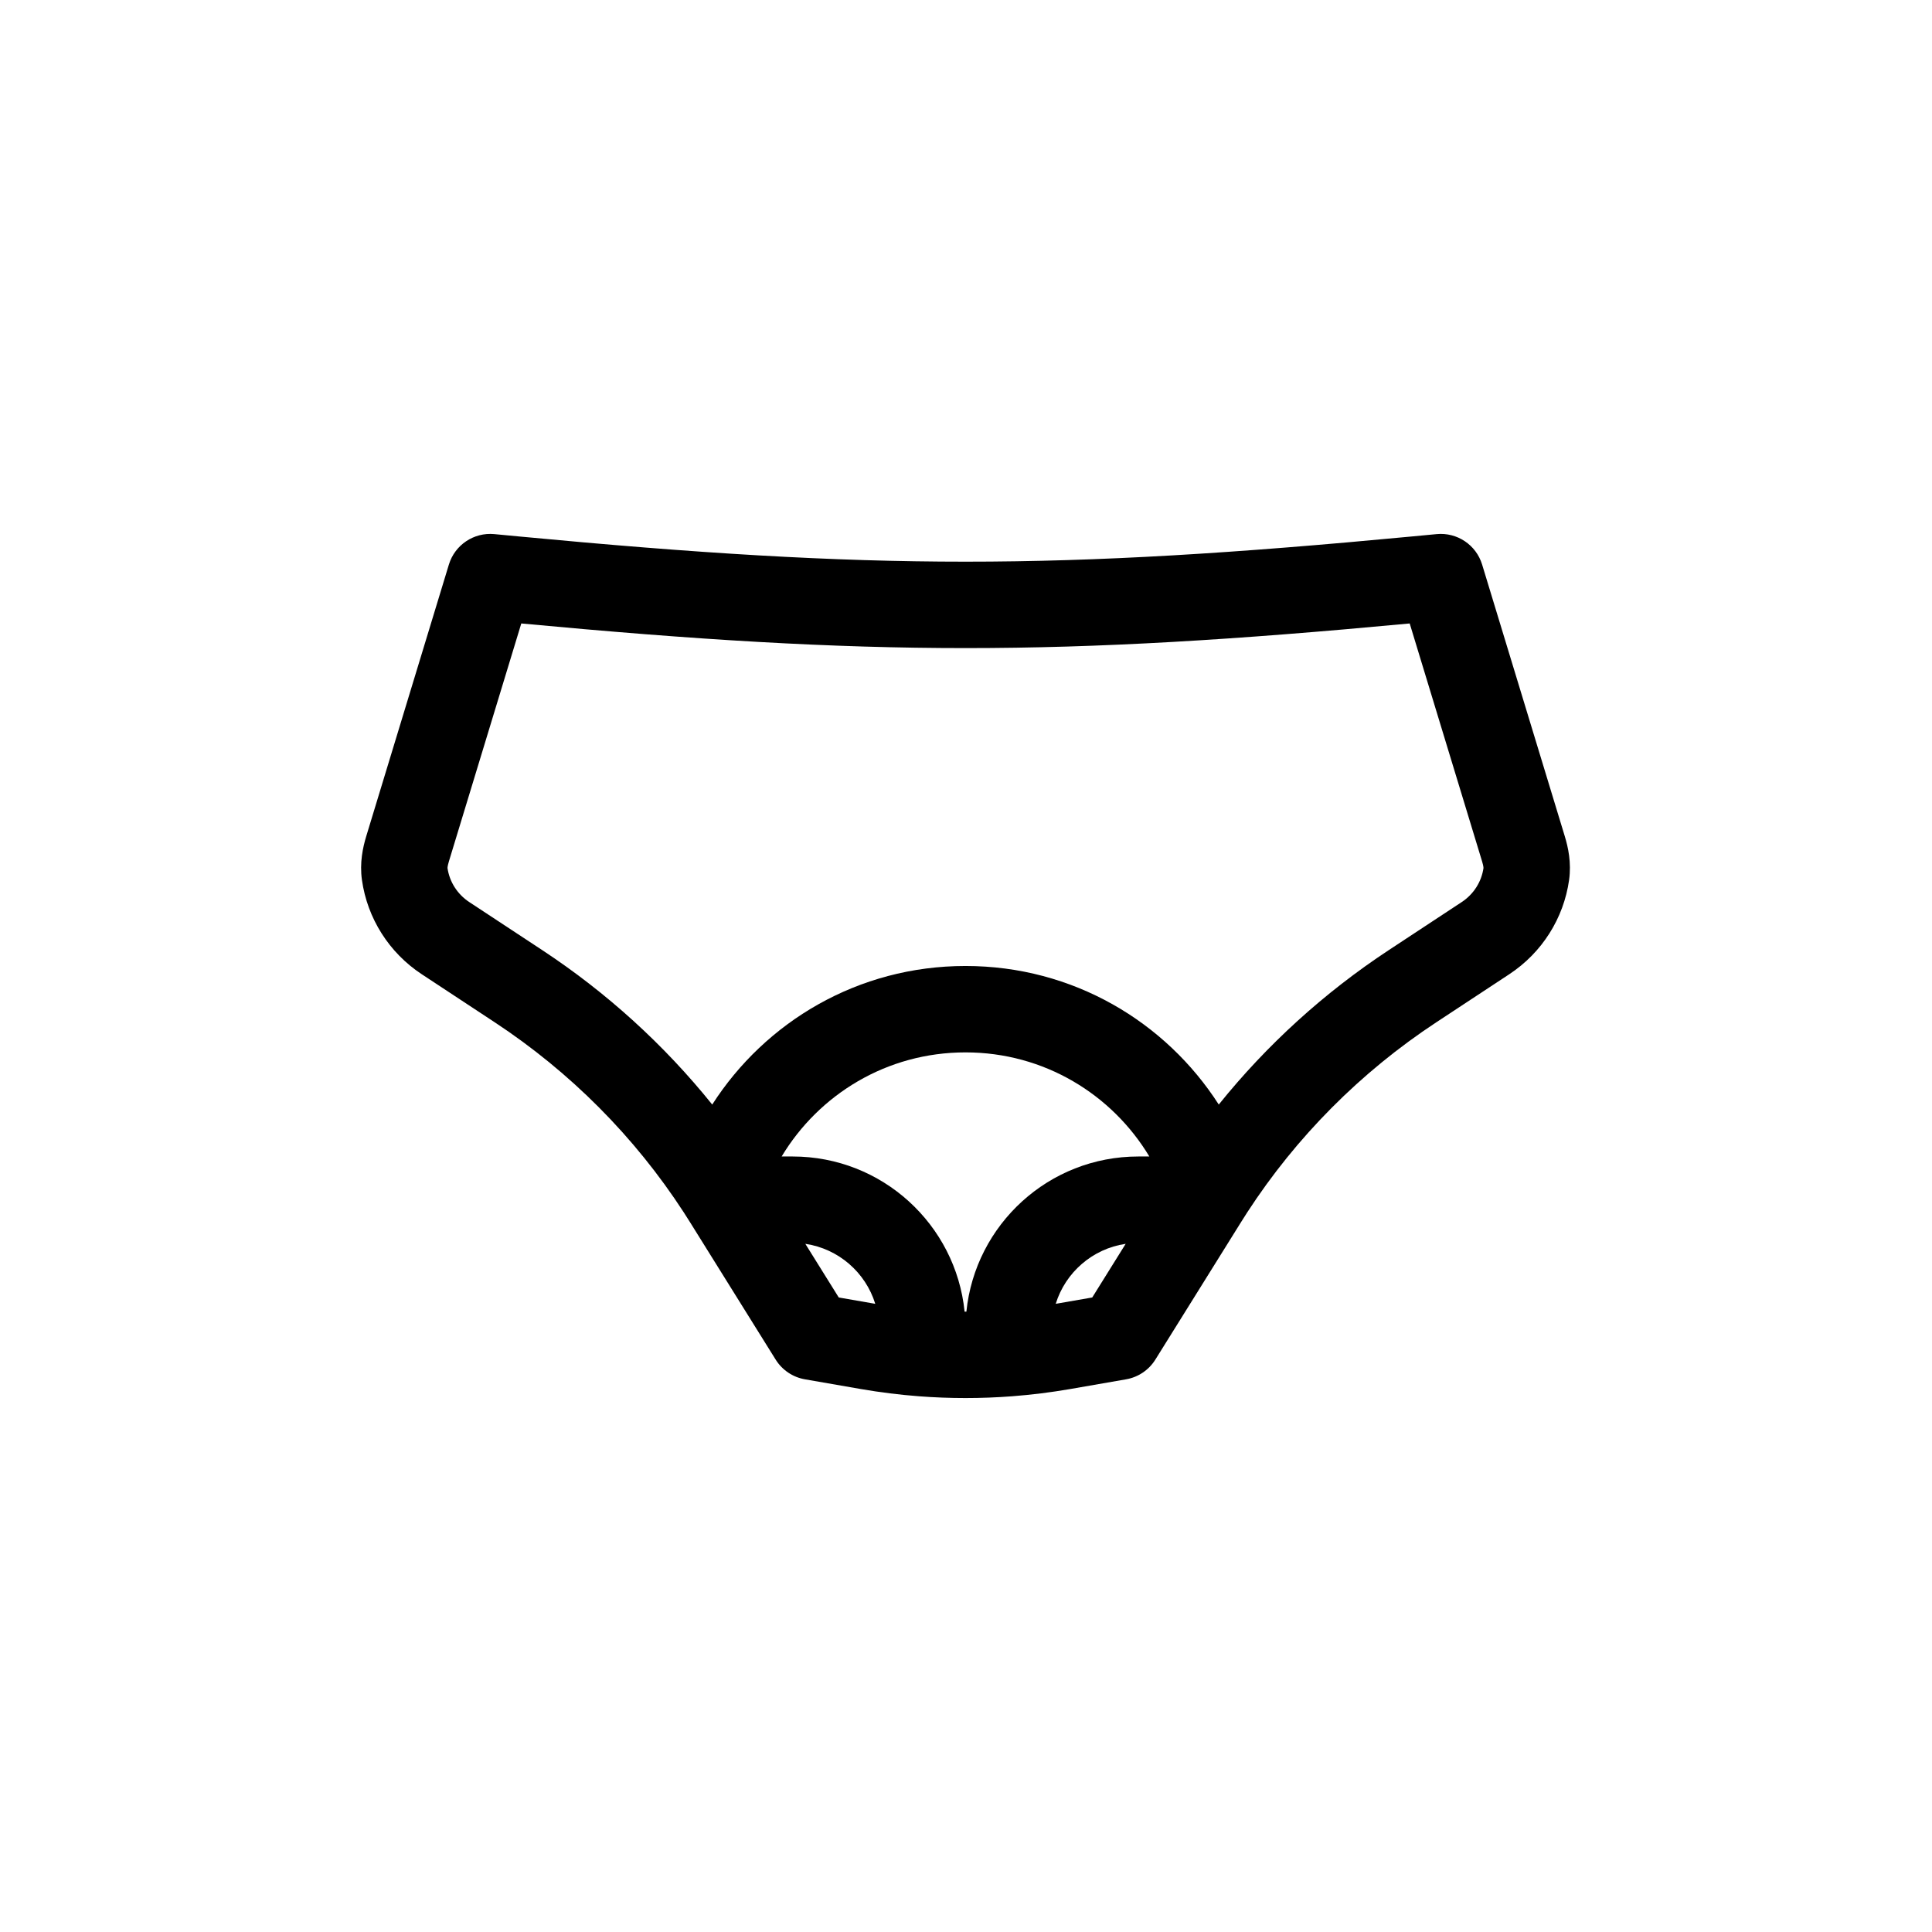
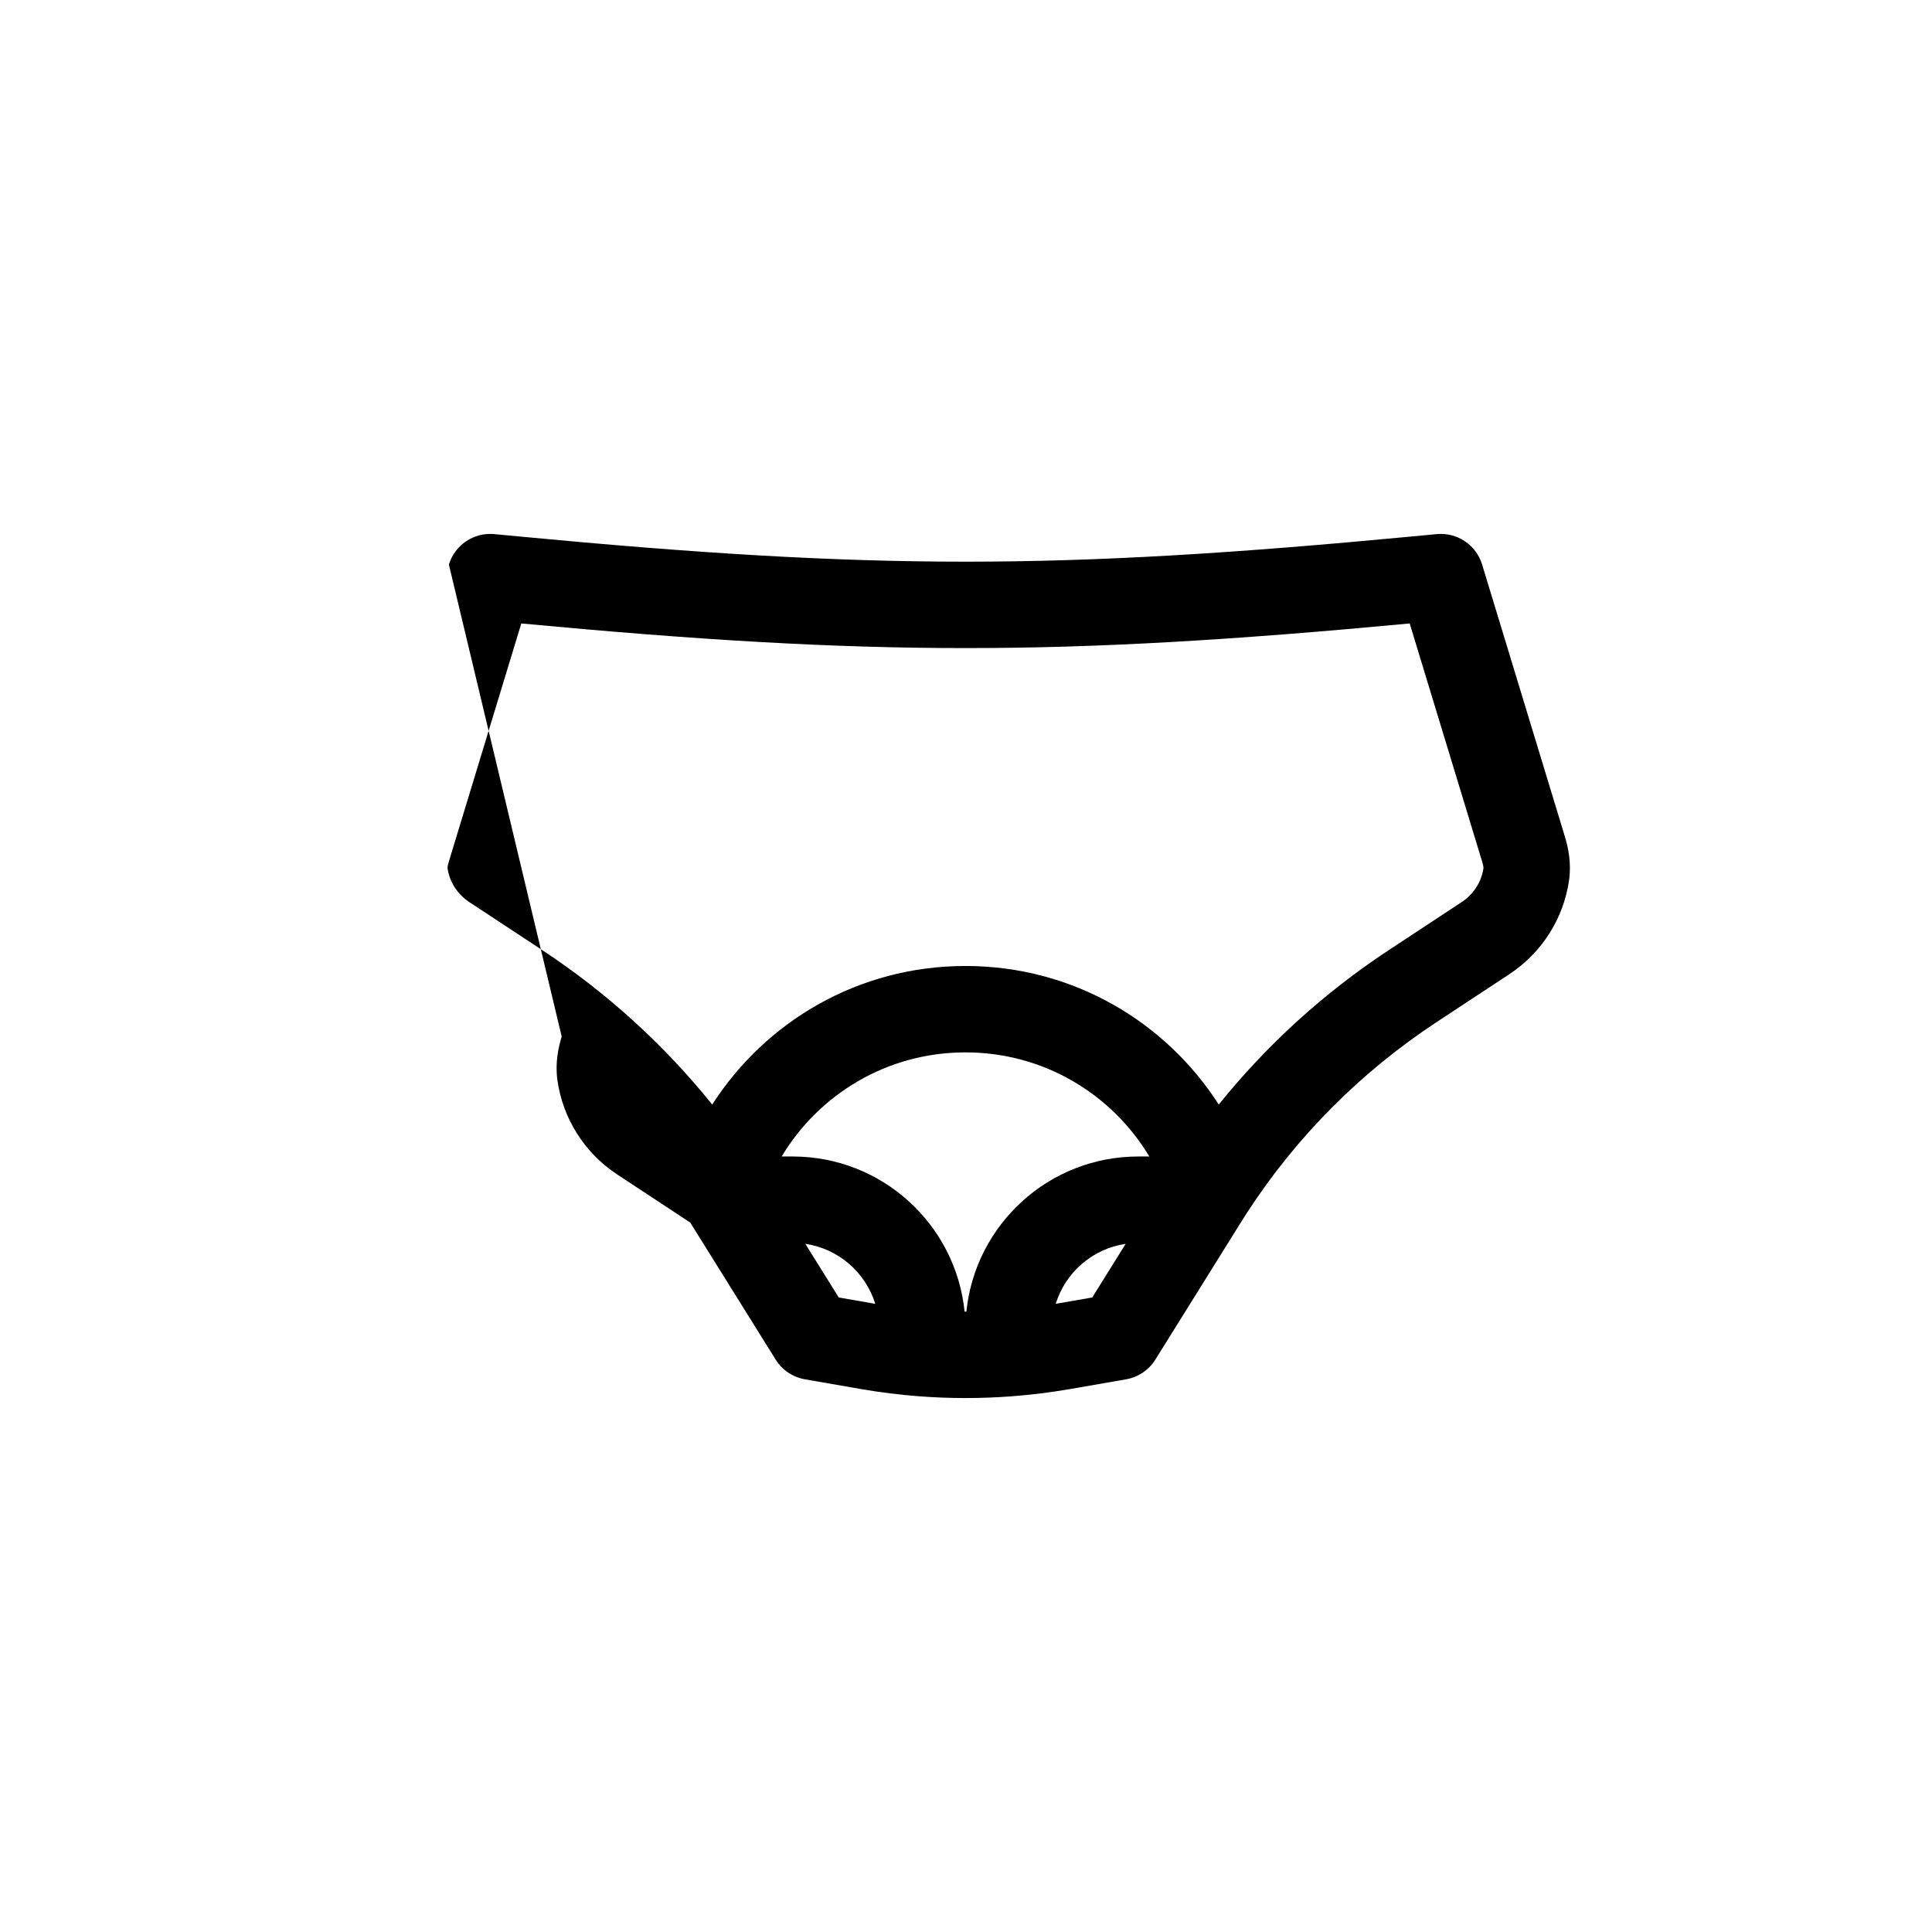
<svg xmlns="http://www.w3.org/2000/svg" fill="#000000" width="800px" height="800px" version="1.1" viewBox="144 144 512 512">
-   <path d="m262.96 293.61c1.586-5.207 6.617-8.578 12.035-8.066l6.668 0.633c93.855 8.898 142.55 8.898 236.41 0l6.668-0.633c5.422-0.512 10.453 2.859 12.035 8.066l21.91 72.02c0.879 2.879 1.789 6.984 1.137 11.59-1.434 10.137-7.172 19.246-15.848 24.961l-19.352 12.746c-20.047 13.207-37.09 30.352-50.078 50.344-0.586 0.902-1.16 1.809-1.73 2.723l-22.633 36.312c-1.723 2.766-4.543 4.668-7.754 5.227l-14.805 2.574c-5.117 0.887-10.27 1.527-15.434 1.922-8.199 0.625-16.438 0.625-24.641 0-5.164-0.395-10.312-1.035-15.43-1.922l-14.805-2.574c-3.215-0.559-6.035-2.461-7.758-5.227l-22.633-36.312c-0.566-0.914-1.145-1.82-1.73-2.723-12.984-19.992-30.031-37.137-50.074-50.344l-19.352-12.746c-8.68-5.715-14.414-14.824-15.848-24.961-0.652-4.606 0.258-8.711 1.133-11.59zm19.188 15.613-19.188 63.07c-0.203 0.676-0.301 1.141-0.344 1.449-0.039 0.301-0.012 0.367-0.027 0.27 0.512 3.621 2.574 6.934 5.769 9.043l19.355 12.746c17.105 11.27 32.289 25.082 45.035 40.918 14.047-21.895 38.602-36.723 67.117-36.723 28.52 0 53.07 14.828 67.121 36.723 12.742-15.836 27.93-29.648 45.035-40.918l19.352-12.746c3.191-2.102 5.246-5.402 5.766-9.012 0-0.031 0-0.125-0.023-0.301-0.039-0.309-0.137-0.773-0.344-1.449l-19.188-63.07c-92.703 8.703-142.73 8.703-235.44 0zm166.44 141.26c-9.863-16.406-27.824-27.59-48.723-27.59-20.898 0-38.855 11.184-48.723 27.59h2.922c23.715 0 43.215 18.02 45.566 41.113h0.473c2.348-23.094 21.852-41.113 45.562-41.113zm-72.637 39.043c-2.562-8.312-9.734-14.605-18.531-15.898l8.859 14.215zm47.828 0c2.566-8.312 9.738-14.605 18.535-15.898l-8.859 14.215z" fill-rule="evenodd" />
+   <path d="m262.96 293.61c1.586-5.207 6.617-8.578 12.035-8.066l6.668 0.633c93.855 8.898 142.55 8.898 236.41 0l6.668-0.633c5.422-0.512 10.453 2.859 12.035 8.066l21.91 72.02c0.879 2.879 1.789 6.984 1.137 11.59-1.434 10.137-7.172 19.246-15.848 24.961l-19.352 12.746c-20.047 13.207-37.09 30.352-50.078 50.344-0.586 0.902-1.16 1.809-1.73 2.723l-22.633 36.312c-1.723 2.766-4.543 4.668-7.754 5.227l-14.805 2.574c-5.117 0.887-10.27 1.527-15.434 1.922-8.199 0.625-16.438 0.625-24.641 0-5.164-0.395-10.312-1.035-15.43-1.922l-14.805-2.574c-3.215-0.559-6.035-2.461-7.758-5.227l-22.633-36.312l-19.352-12.746c-8.68-5.715-14.414-14.824-15.848-24.961-0.652-4.606 0.258-8.711 1.133-11.59zm19.188 15.613-19.188 63.07c-0.203 0.676-0.301 1.141-0.344 1.449-0.039 0.301-0.012 0.367-0.027 0.27 0.512 3.621 2.574 6.934 5.769 9.043l19.355 12.746c17.105 11.27 32.289 25.082 45.035 40.918 14.047-21.895 38.602-36.723 67.117-36.723 28.52 0 53.07 14.828 67.121 36.723 12.742-15.836 27.93-29.648 45.035-40.918l19.352-12.746c3.191-2.102 5.246-5.402 5.766-9.012 0-0.031 0-0.125-0.023-0.301-0.039-0.309-0.137-0.773-0.344-1.449l-19.188-63.07c-92.703 8.703-142.73 8.703-235.44 0zm166.44 141.26c-9.863-16.406-27.824-27.59-48.723-27.59-20.898 0-38.855 11.184-48.723 27.59h2.922c23.715 0 43.215 18.02 45.566 41.113h0.473c2.348-23.094 21.852-41.113 45.562-41.113zm-72.637 39.043c-2.562-8.312-9.734-14.605-18.531-15.898l8.859 14.215zm47.828 0c2.566-8.312 9.738-14.605 18.535-15.898l-8.859 14.215z" fill-rule="evenodd" />
</svg>